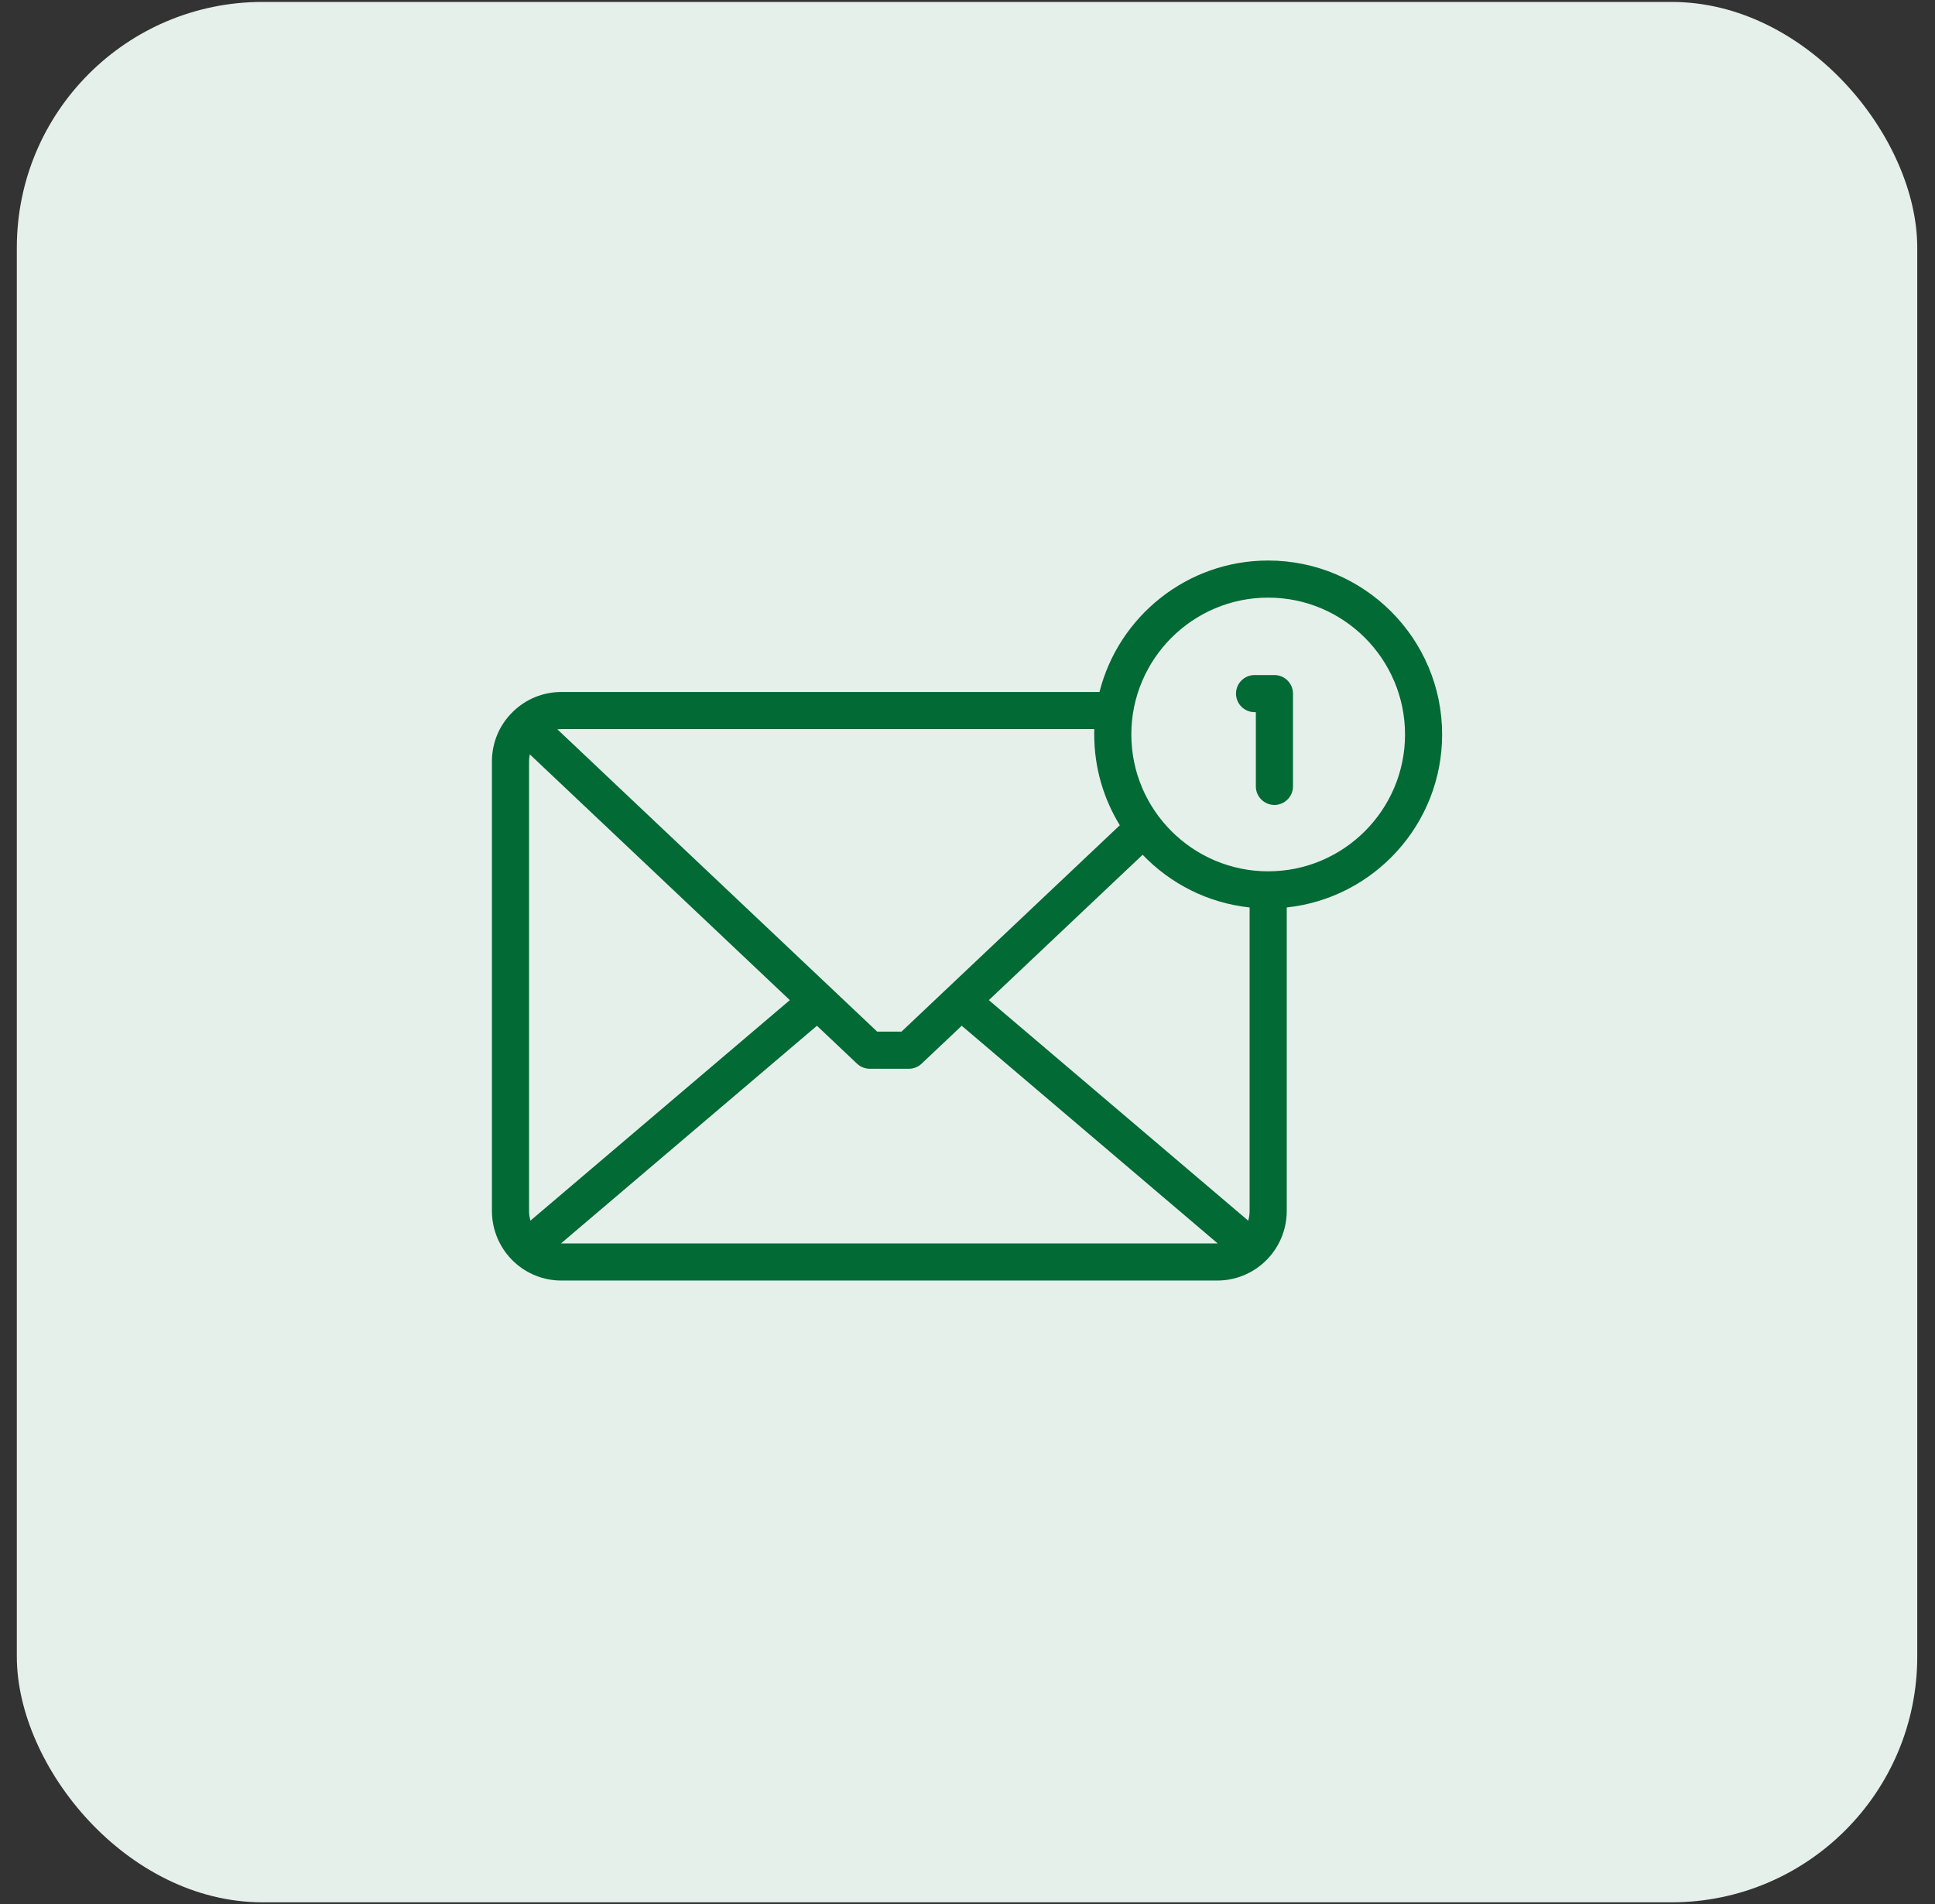
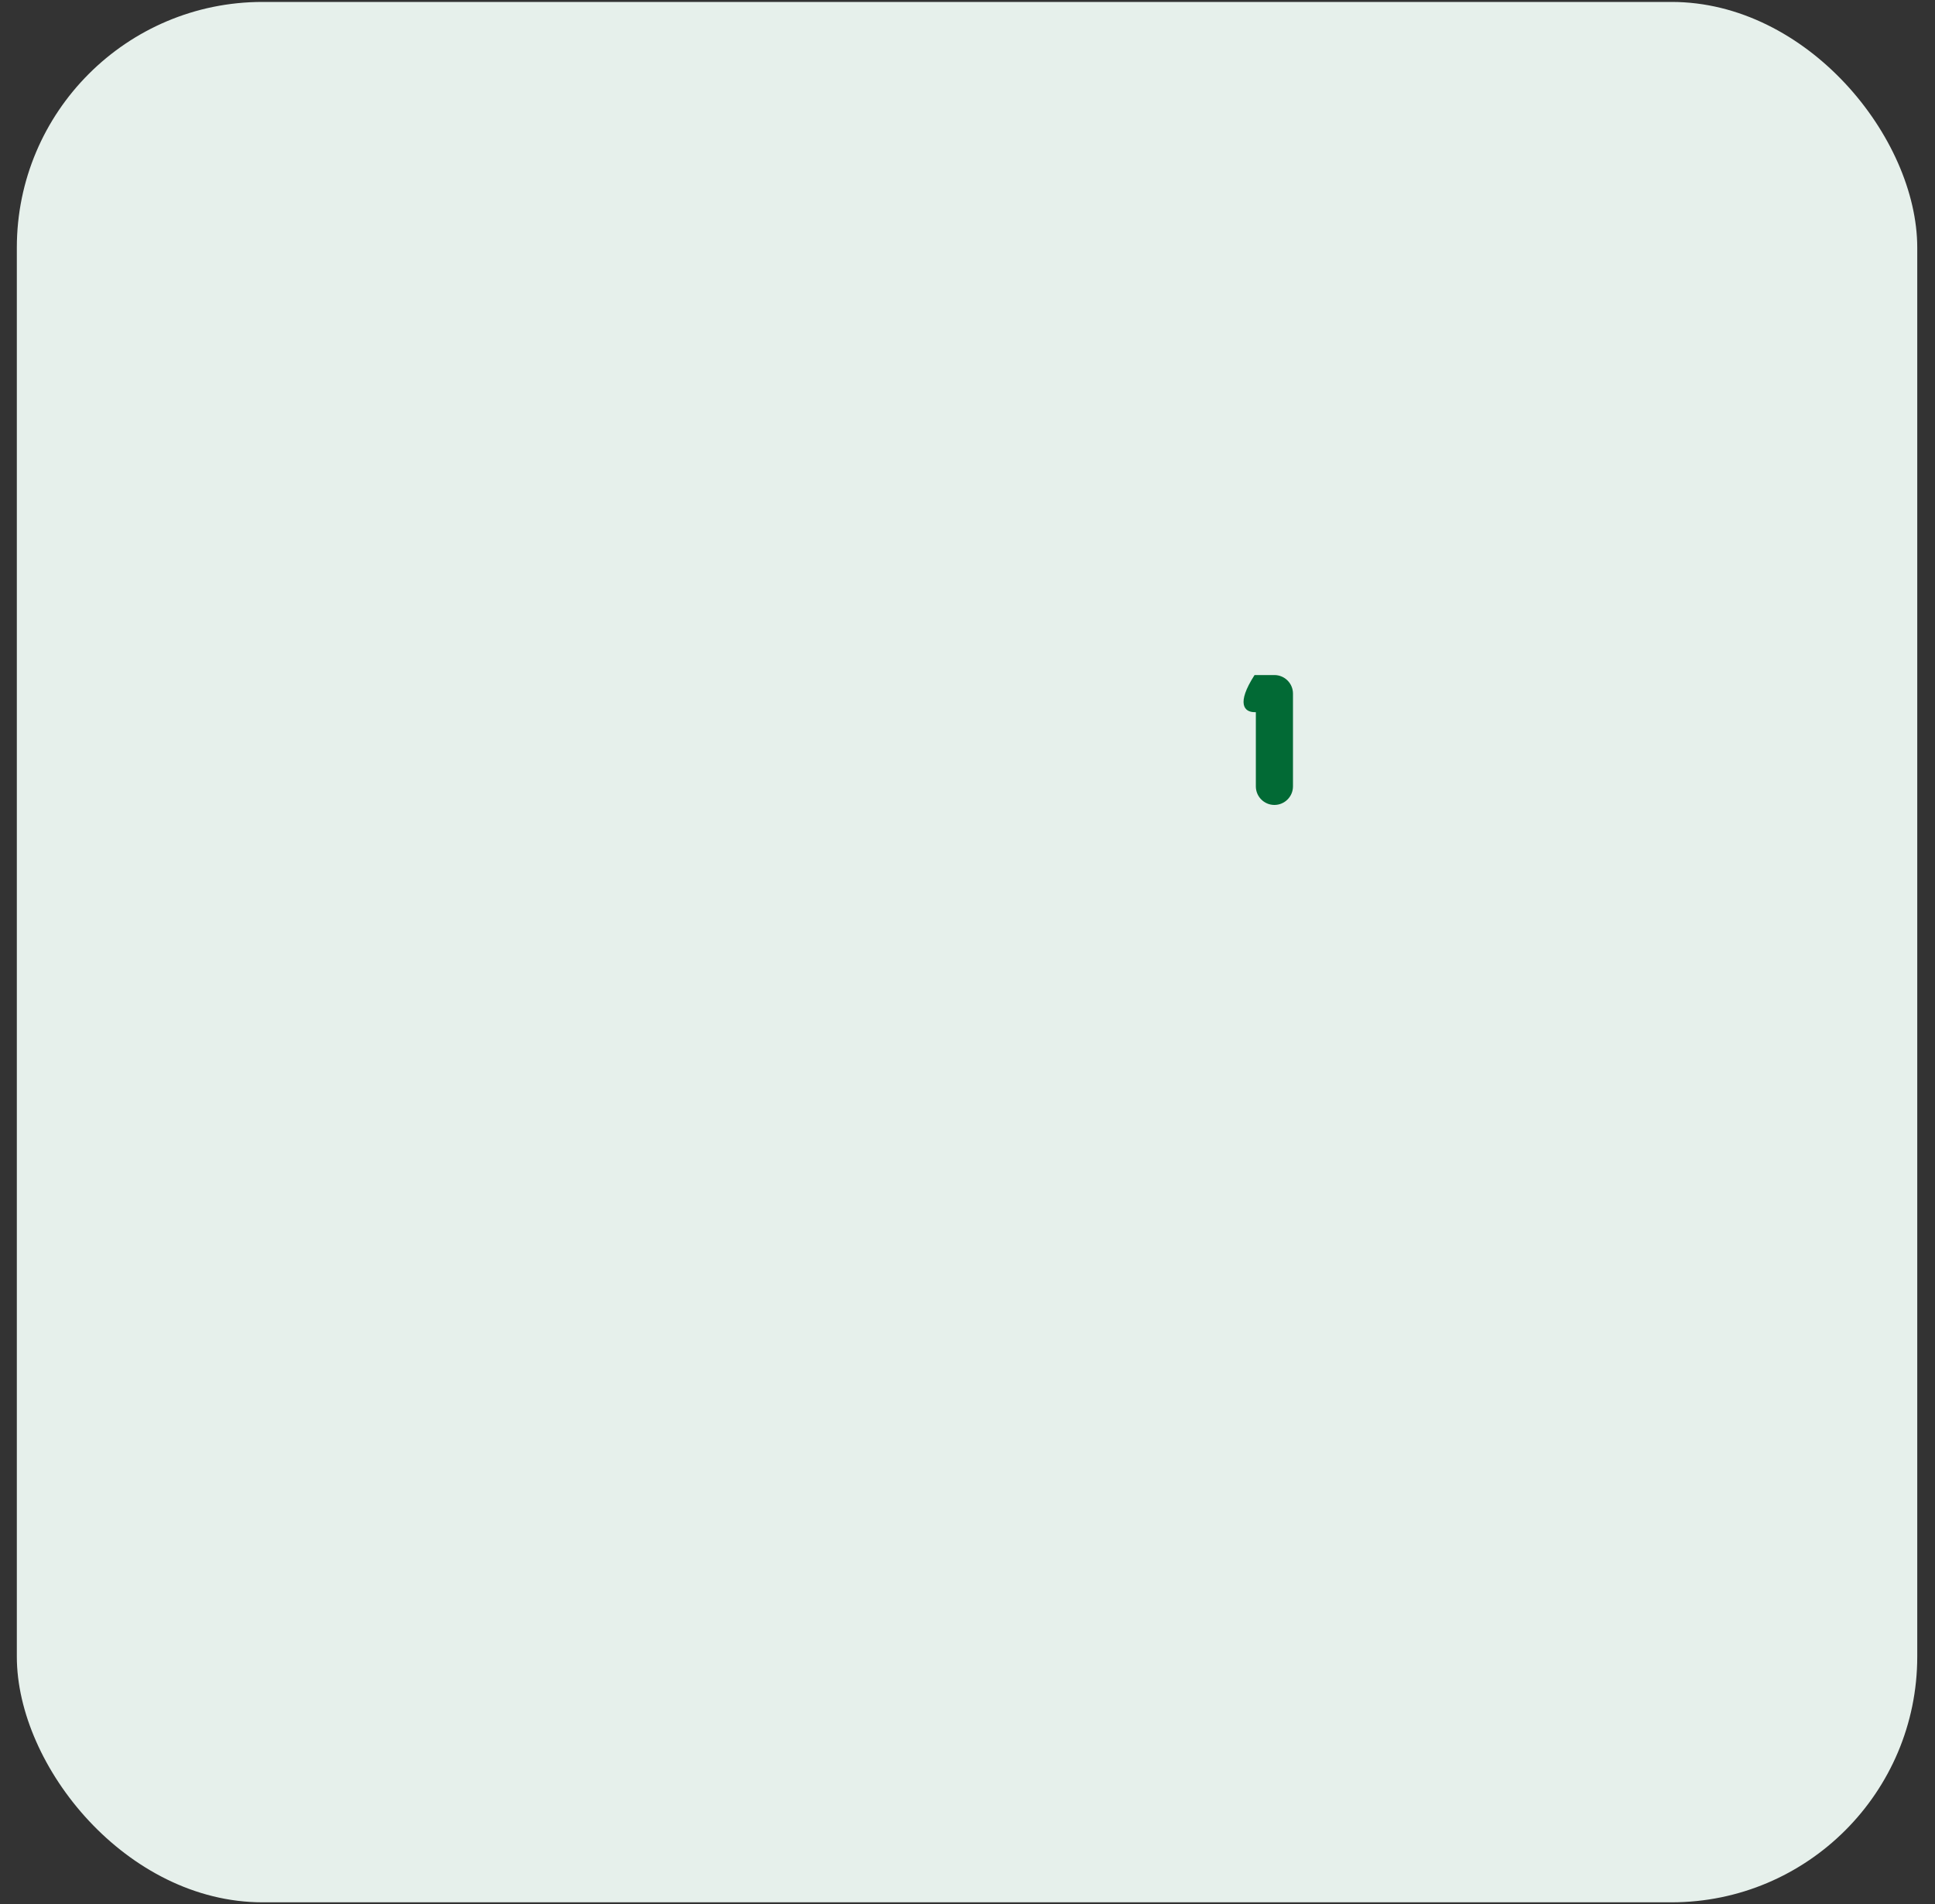
<svg xmlns="http://www.w3.org/2000/svg" width="63" height="62" viewBox="0 0 63 62" fill="none">
  <rect x="0" y="0" width="63" height="62" fill="#333333" stroke="none" />
  <rect x="0.548" y="0.063" width="61.874" height="61.874" rx="8" fill="#E6F0EB" />
-   <path d="M41.289 18.25C38.644 18.25 36.416 20.074 35.797 22.53H18.279C17.687 22.53 17.128 22.757 16.703 23.169L16.702 23.171L16.698 23.175C16.258 23.604 16.016 24.179 16.016 24.794V39.43C16.016 40.053 16.277 40.655 16.732 41.081L16.735 41.084C17.155 41.477 17.704 41.693 18.279 41.693H39.63C40.204 41.693 40.751 41.478 41.171 41.087C41.174 41.085 41.177 41.082 41.18 41.079C41.634 40.653 41.894 40.053 41.894 39.43V29.546C44.734 29.243 46.953 26.833 46.953 23.914C46.953 20.791 44.413 18.25 41.289 18.25ZM18.279 23.739H35.628C35.627 23.797 35.626 23.855 35.626 23.914C35.626 24.996 35.931 26.008 36.459 26.869L29.35 33.589H28.56L18.148 23.747C18.191 23.741 18.235 23.739 18.279 23.739ZM17.225 24.794C17.225 24.714 17.233 24.637 17.25 24.561L25.715 32.563L17.271 39.742C17.241 39.643 17.225 39.538 17.225 39.43V24.794ZM39.63 40.485H18.279C18.274 40.485 18.27 40.484 18.265 40.484L26.598 33.398L27.904 34.633C28.017 34.739 28.165 34.798 28.32 34.798H29.59C29.745 34.798 29.893 34.739 30.005 34.633L31.312 33.398L39.646 40.485C39.641 40.485 39.636 40.485 39.63 40.485ZM40.685 39.43C40.685 39.538 40.669 39.643 40.639 39.743L32.195 32.563L37.202 27.83C38.102 28.77 39.322 29.4 40.685 29.546V39.43ZM41.289 28.369C38.833 28.369 36.834 26.37 36.834 23.914C36.834 21.457 38.833 19.458 41.289 19.458C43.746 19.458 45.745 21.457 45.745 23.914C45.745 26.37 43.746 28.369 41.289 28.369Z" fill="#026A35" />
-   <path d="M41.492 21.979H40.846C40.513 21.979 40.242 22.249 40.242 22.583C40.242 22.916 40.513 23.187 40.846 23.187H40.888V25.603C40.888 25.937 41.159 26.208 41.492 26.208C41.826 26.208 42.097 25.937 42.097 25.603V22.583C42.097 22.249 41.826 21.979 41.492 21.979Z" fill="#026A35" />
+   <path d="M41.492 21.979H40.846C40.242 22.916 40.513 23.187 40.846 23.187H40.888V25.603C40.888 25.937 41.159 26.208 41.492 26.208C41.826 26.208 42.097 25.937 42.097 25.603V22.583C42.097 22.249 41.826 21.979 41.492 21.979Z" fill="#026A35" />
</svg>